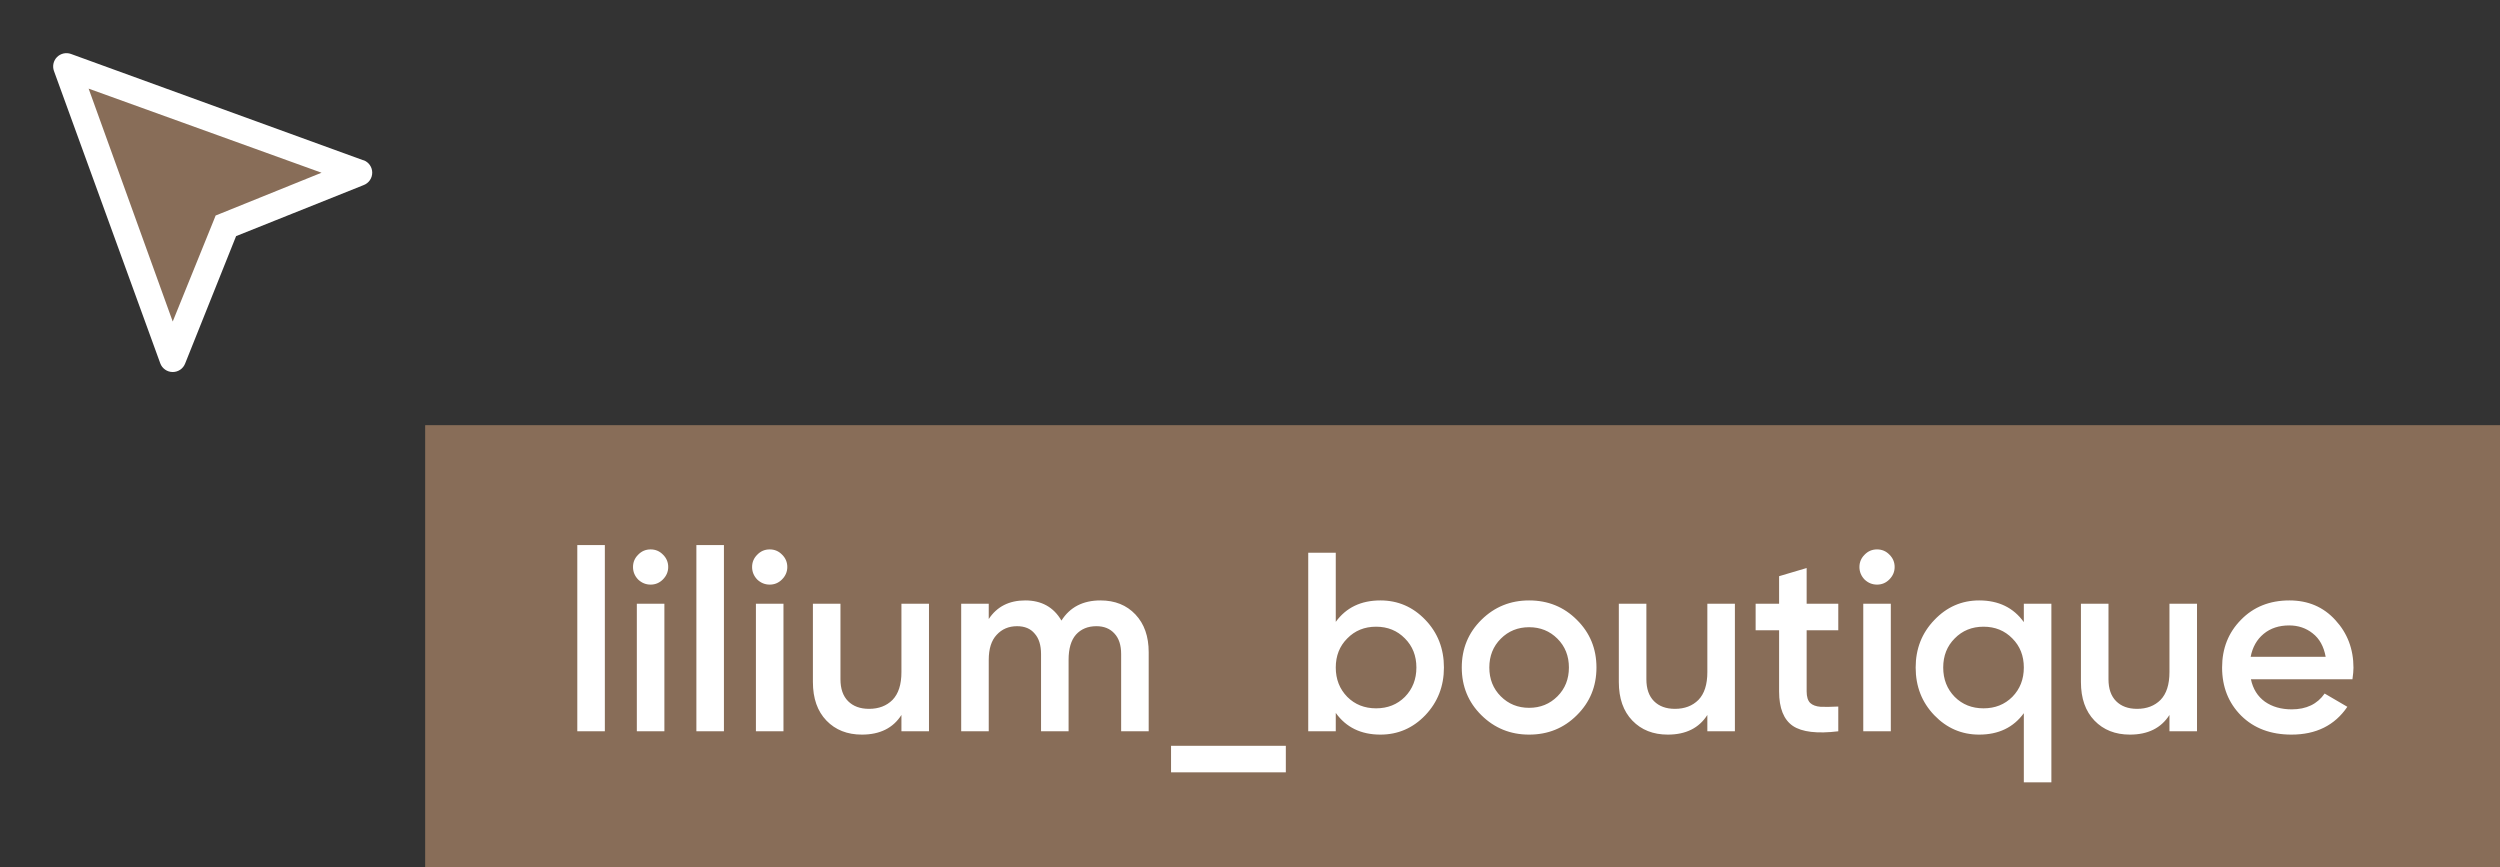
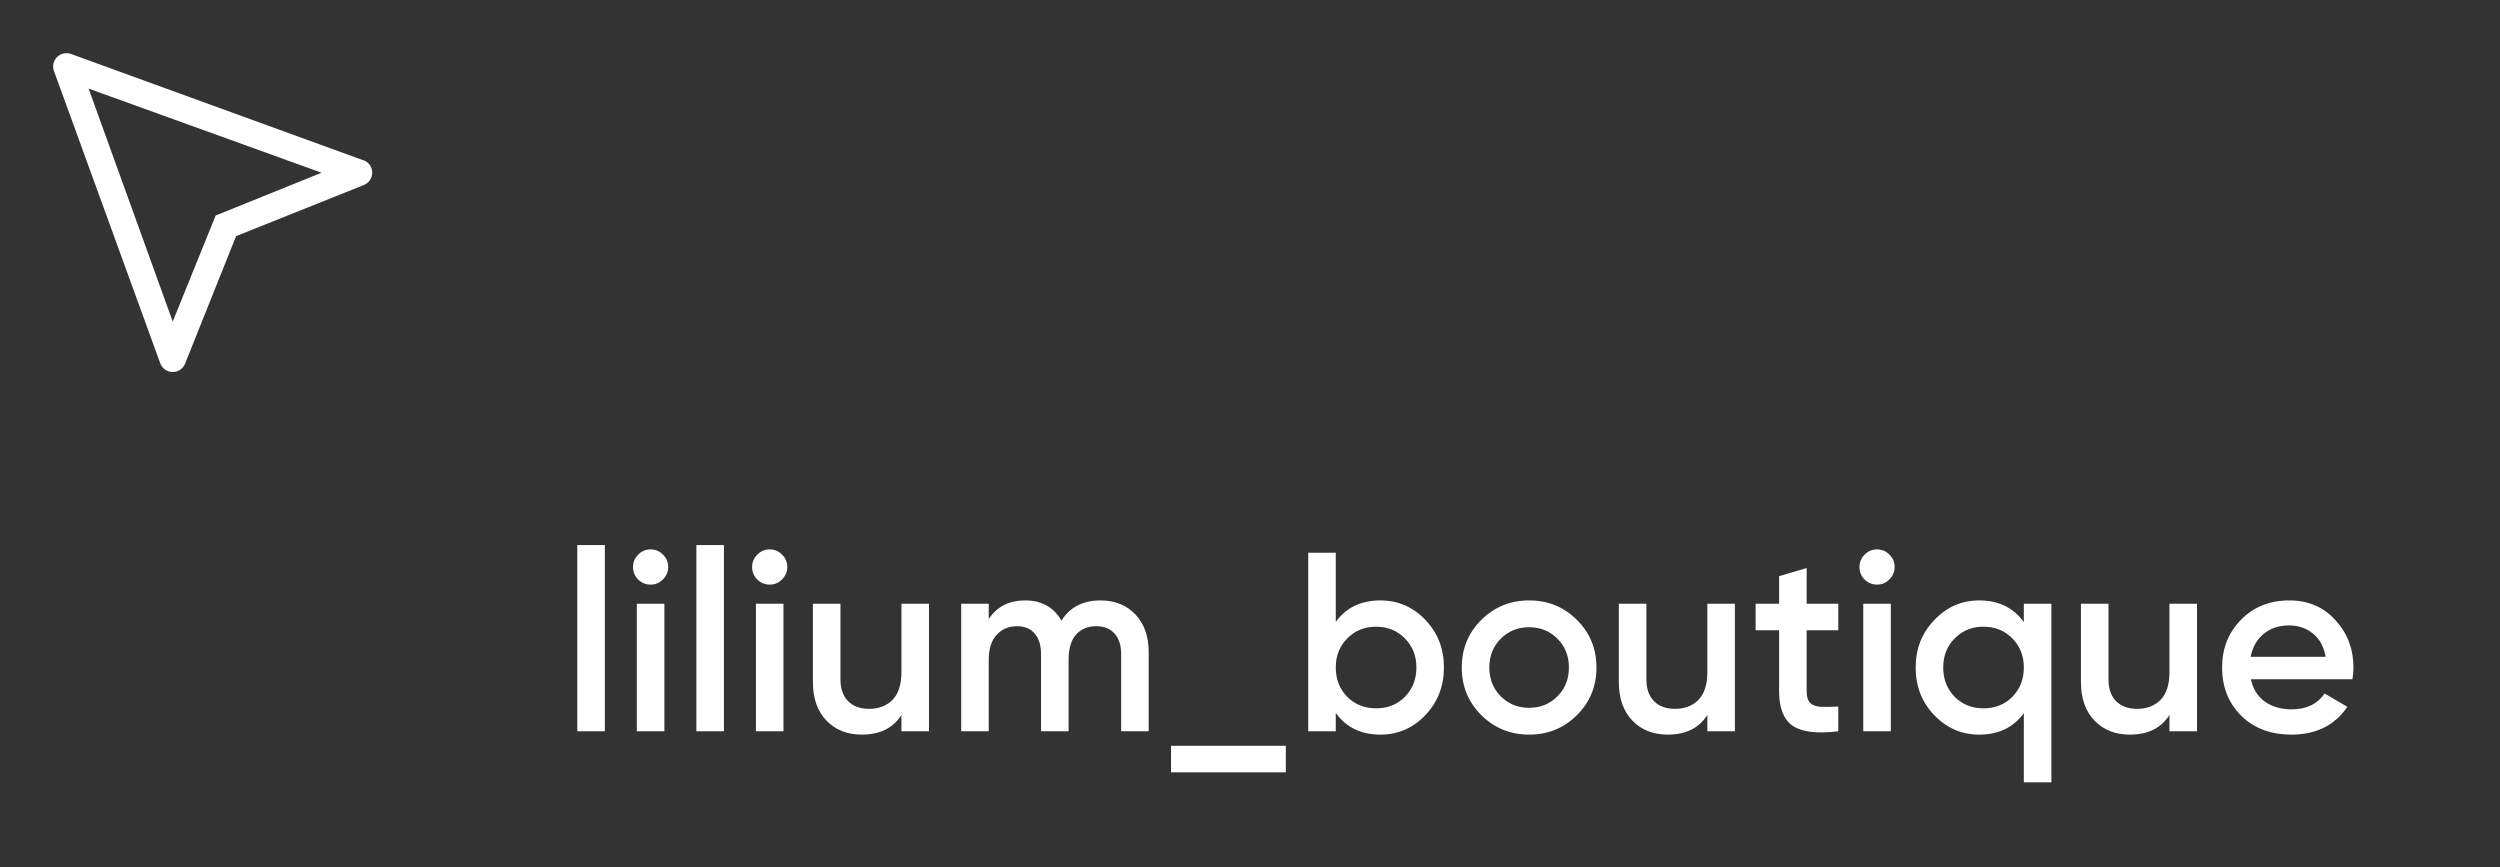
<svg xmlns="http://www.w3.org/2000/svg" width="147" height="51" viewBox="0 0 147 51" fill="none">
  <rect x="0" y="0" width="147" height="51" fill="#333333" stroke="none" />
-   <path d="M10.156 20.312L4.297 4.688L3.906 3.906L20.312 10.156L13.281 13.281L10.156 20.312Z" fill="#886D58" />
  <path d="M21.359 9.422L4.172 3.172C4.032 3.122 3.881 3.112 3.737 3.144C3.592 3.177 3.459 3.25 3.354 3.354C3.249 3.459 3.177 3.592 3.144 3.737C3.112 3.881 3.122 4.032 3.172 4.172L9.422 21.36C9.476 21.511 9.576 21.641 9.708 21.733C9.839 21.826 9.996 21.875 10.156 21.875C10.313 21.875 10.466 21.828 10.595 21.741C10.725 21.653 10.825 21.528 10.883 21.383L13.883 13.883L21.383 10.883C21.531 10.827 21.659 10.727 21.749 10.596C21.839 10.466 21.887 10.311 21.887 10.152C21.887 9.994 21.839 9.839 21.749 9.709C21.659 9.578 21.531 9.478 21.383 9.422H21.359ZM12.992 12.547L12.68 12.672L12.555 12.985L10.156 18.906L5.211 5.211L18.906 10.156L12.992 12.547Z" fill="white" />
-   <rect width="122" height="26" transform="translate(25 25)" fill="#886D58" />
  <path d="M33.945 43V32.05H35.565V43H33.945ZM38.976 34.075C38.776 34.275 38.536 34.375 38.256 34.375C37.976 34.375 37.731 34.275 37.521 34.075C37.321 33.865 37.221 33.62 37.221 33.34C37.221 33.06 37.321 32.82 37.521 32.62C37.721 32.41 37.966 32.305 38.256 32.305C38.546 32.305 38.791 32.41 38.991 32.62C39.191 32.82 39.291 33.06 39.291 33.34C39.291 33.62 39.186 33.865 38.976 34.075ZM37.446 43V35.5H39.066V43H37.446ZM40.947 43V32.05H42.567V43H40.947ZM45.978 34.075C45.778 34.275 45.538 34.375 45.258 34.375C44.978 34.375 44.733 34.275 44.523 34.075C44.323 33.865 44.223 33.62 44.223 33.34C44.223 33.06 44.323 32.82 44.523 32.62C44.723 32.41 44.968 32.305 45.258 32.305C45.548 32.305 45.793 32.41 45.993 32.62C46.193 32.82 46.293 33.06 46.293 33.34C46.293 33.62 46.188 33.865 45.978 34.075ZM44.448 43V35.5H46.068V43H44.448ZM53.004 35.5H54.624V43H53.004V42.04C52.514 42.81 51.739 43.195 50.679 43.195C49.819 43.195 49.124 42.92 48.594 42.37C48.064 41.82 47.799 41.065 47.799 40.105V35.5H49.419V39.94C49.419 40.5 49.569 40.93 49.869 41.23C50.169 41.53 50.579 41.68 51.099 41.68C51.669 41.68 52.129 41.505 52.479 41.155C52.829 40.795 53.004 40.25 53.004 39.52V35.5ZM64.708 35.305C65.558 35.305 66.243 35.58 66.763 36.13C67.283 36.68 67.543 37.42 67.543 38.35V43H65.923V38.455C65.923 37.935 65.793 37.535 65.533 37.255C65.273 36.965 64.918 36.82 64.468 36.82C63.968 36.82 63.568 36.985 63.268 37.315C62.978 37.645 62.833 38.14 62.833 38.8V43H61.213V38.455C61.213 37.935 61.088 37.535 60.838 37.255C60.598 36.965 60.253 36.82 59.803 36.82C59.313 36.82 58.913 36.99 58.603 37.33C58.293 37.66 58.138 38.15 58.138 38.8V43H56.518V35.5H58.138V36.4C58.618 35.67 59.333 35.305 60.283 35.305C61.243 35.305 61.953 35.7 62.413 36.49C62.913 35.7 63.678 35.305 64.708 35.305ZM68.857 45.415V43.855H75.607V45.415H68.857ZM81.168 35.305C82.198 35.305 83.079 35.685 83.808 36.445C84.538 37.205 84.903 38.14 84.903 39.25C84.903 40.35 84.538 41.285 83.808 42.055C83.079 42.815 82.198 43.195 81.168 43.195C80.028 43.195 79.153 42.77 78.543 41.92V43H76.924V32.5H78.543V36.565C79.153 35.725 80.028 35.305 81.168 35.305ZM79.219 40.975C79.668 41.425 80.234 41.65 80.913 41.65C81.594 41.65 82.159 41.425 82.609 40.975C83.058 40.515 83.284 39.94 83.284 39.25C83.284 38.56 83.058 37.99 82.609 37.54C82.159 37.08 81.594 36.85 80.913 36.85C80.234 36.85 79.668 37.08 79.219 37.54C78.769 37.99 78.543 38.56 78.543 39.25C78.543 39.94 78.769 40.515 79.219 40.975ZM89.912 43.195C88.812 43.195 87.877 42.815 87.107 42.055C86.337 41.295 85.952 40.36 85.952 39.25C85.952 38.14 86.337 37.205 87.107 36.445C87.877 35.685 88.812 35.305 89.912 35.305C91.022 35.305 91.957 35.685 92.717 36.445C93.487 37.205 93.872 38.14 93.872 39.25C93.872 40.36 93.487 41.295 92.717 42.055C91.957 42.815 91.022 43.195 89.912 43.195ZM88.247 40.945C88.697 41.395 89.252 41.62 89.912 41.62C90.572 41.62 91.127 41.395 91.577 40.945C92.027 40.495 92.252 39.93 92.252 39.25C92.252 38.57 92.027 38.005 91.577 37.555C91.127 37.105 90.572 36.88 89.912 36.88C89.252 36.88 88.697 37.105 88.247 37.555C87.797 38.005 87.572 38.57 87.572 39.25C87.572 39.93 87.797 40.495 88.247 40.945ZM100.392 35.5H102.012V43H100.392V42.04C99.902 42.81 99.127 43.195 98.067 43.195C97.207 43.195 96.512 42.92 95.982 42.37C95.452 41.82 95.187 41.065 95.187 40.105V35.5H96.807V39.94C96.807 40.5 96.957 40.93 97.257 41.23C97.557 41.53 97.967 41.68 98.487 41.68C99.057 41.68 99.517 41.505 99.867 41.155C100.217 40.795 100.392 40.25 100.392 39.52V35.5ZM108.091 37.06H106.231V40.66C106.231 40.97 106.301 41.195 106.441 41.335C106.581 41.465 106.786 41.54 107.056 41.56C107.336 41.57 107.681 41.565 108.091 41.545V43C106.851 43.15 105.961 43.045 105.421 42.685C104.881 42.315 104.611 41.64 104.611 40.66V37.06H103.231V35.5H104.611V33.88L106.231 33.4V35.5H108.091V37.06ZM111.09 34.075C110.89 34.275 110.65 34.375 110.37 34.375C110.09 34.375 109.845 34.275 109.635 34.075C109.435 33.865 109.335 33.62 109.335 33.34C109.335 33.06 109.435 32.82 109.635 32.62C109.835 32.41 110.08 32.305 110.37 32.305C110.66 32.305 110.905 32.41 111.105 32.62C111.305 32.82 111.405 33.06 111.405 33.34C111.405 33.62 111.3 33.865 111.09 34.075ZM109.56 43V35.5H111.18V43H109.56ZM119.001 35.5H120.621V46H119.001V41.935C118.391 42.775 117.516 43.195 116.376 43.195C115.346 43.195 114.466 42.815 113.736 42.055C113.006 41.295 112.641 40.36 112.641 39.25C112.641 38.15 113.006 37.22 113.736 36.46C114.466 35.69 115.346 35.305 116.376 35.305C117.516 35.305 118.391 35.73 119.001 36.58V35.5ZM114.936 40.975C115.386 41.425 115.951 41.65 116.631 41.65C117.311 41.65 117.876 41.425 118.326 40.975C118.776 40.515 119.001 39.94 119.001 39.25C119.001 38.56 118.776 37.99 118.326 37.54C117.876 37.08 117.311 36.85 116.631 36.85C115.951 36.85 115.386 37.08 114.936 37.54C114.486 37.99 114.261 38.56 114.261 39.25C114.261 39.94 114.486 40.515 114.936 40.975ZM127.564 35.5H129.184V43H127.564V42.04C127.074 42.81 126.299 43.195 125.239 43.195C124.379 43.195 123.684 42.92 123.154 42.37C122.624 41.82 122.359 41.065 122.359 40.105V35.5H123.979V39.94C123.979 40.5 124.129 40.93 124.429 41.23C124.729 41.53 125.139 41.68 125.659 41.68C126.229 41.68 126.689 41.505 127.039 41.155C127.389 40.795 127.564 40.25 127.564 39.52V35.5ZM132.354 39.94C132.474 40.51 132.749 40.95 133.179 41.26C133.609 41.56 134.134 41.71 134.754 41.71C135.614 41.71 136.259 41.4 136.689 40.78L138.024 41.56C137.284 42.65 136.189 43.195 134.739 43.195C133.519 43.195 132.534 42.825 131.784 42.085C131.034 41.335 130.659 40.39 130.659 39.25C130.659 38.13 131.029 37.195 131.769 36.445C132.509 35.685 133.459 35.305 134.619 35.305C135.719 35.305 136.619 35.69 137.319 36.46C138.029 37.23 138.384 38.165 138.384 39.265C138.384 39.435 138.364 39.66 138.324 39.94H132.354ZM132.339 38.62H136.749C136.639 38.01 136.384 37.55 135.984 37.24C135.594 36.93 135.134 36.775 134.604 36.775C134.004 36.775 133.504 36.94 133.104 37.27C132.704 37.6 132.449 38.05 132.339 38.62Z" fill="white" />
</svg>